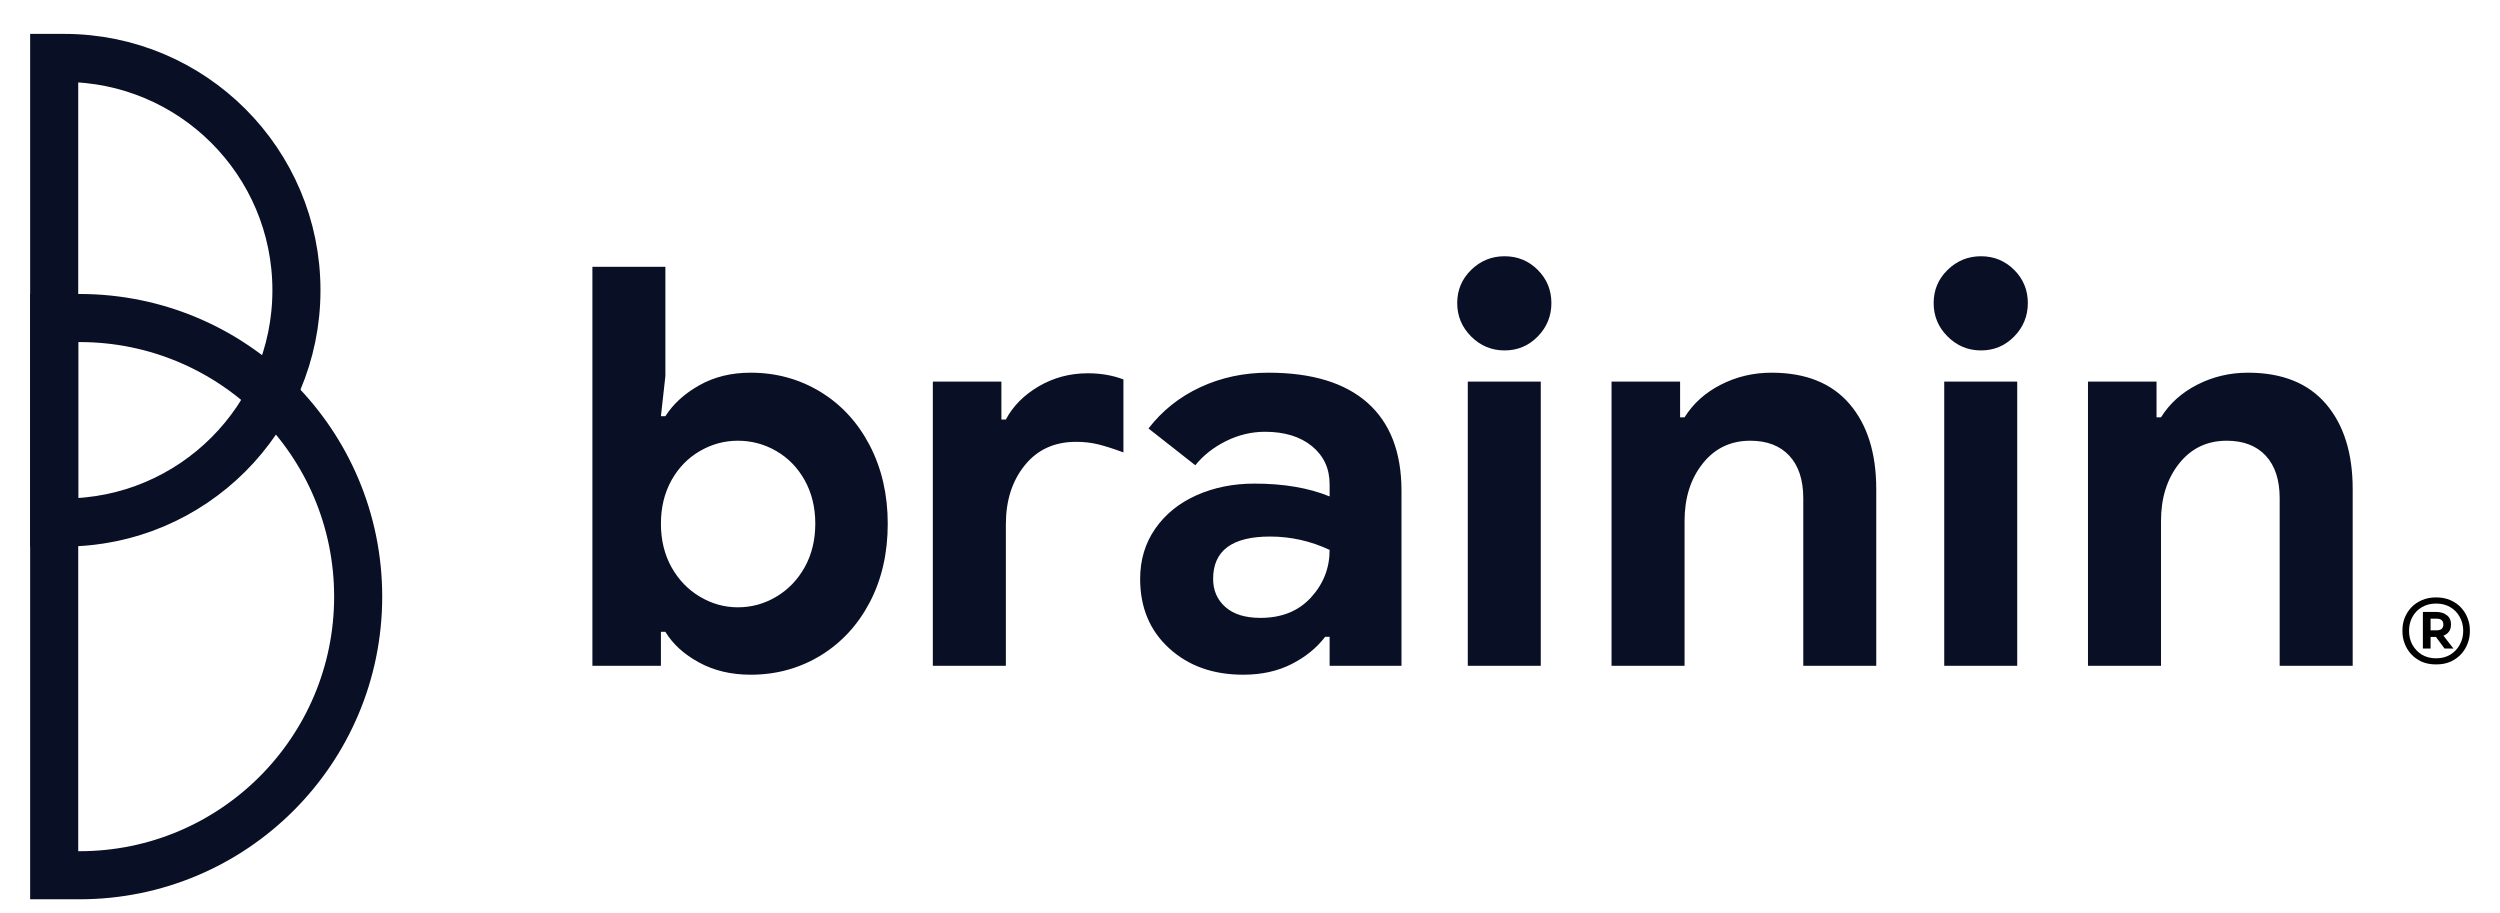
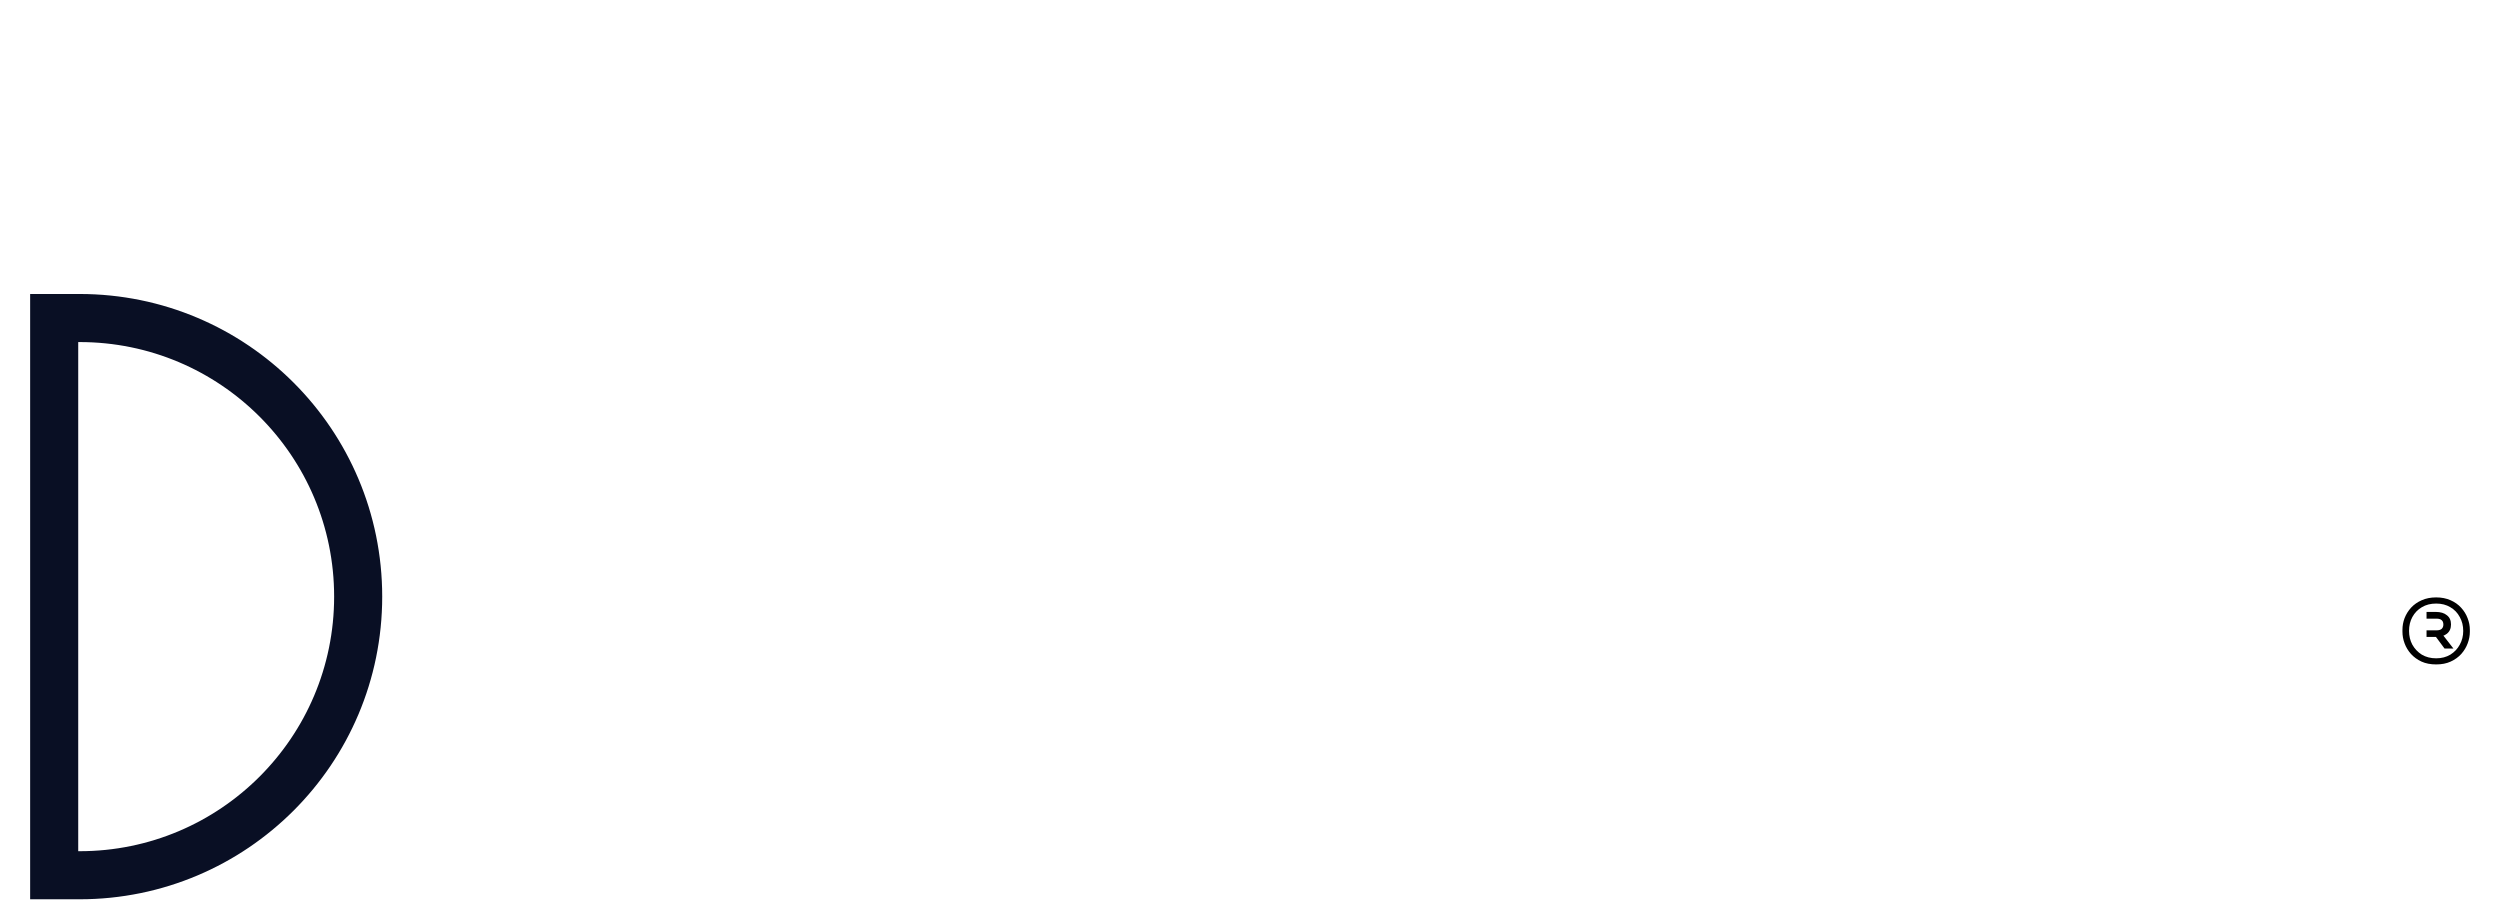
<svg xmlns="http://www.w3.org/2000/svg" width="52" height="19" viewBox="0 0 52 19" fill="none">
  <path d="M1.127 6.615H1.655C4.856 6.615 7.45 9.209 7.45 12.41C7.45 15.61 4.856 18.205 1.655 18.205H1.127V6.615Z" stroke="#090F24" />
  <g style="mix-blend-mode:multiply">
-     <path d="M1.127 1.205H1.334C4.002 1.205 6.166 3.368 6.166 6.037C6.166 8.705 4.002 10.868 1.334 10.868H1.127V1.205Z" stroke="#090F24" />
-   </g>
-   <path fill-rule="evenodd" clip-rule="evenodd" d="M15.613 14.034C15.211 14.034 14.854 13.95 14.541 13.78C14.228 13.61 13.994 13.397 13.84 13.142H13.747V13.849H12.322V5.55H13.84V7.822L13.747 8.657H13.84C14.002 8.402 14.238 8.187 14.547 8.013C14.856 7.839 15.211 7.752 15.613 7.752C16.146 7.752 16.631 7.886 17.068 8.152C17.504 8.419 17.846 8.792 18.094 9.271C18.341 9.75 18.465 10.291 18.465 10.893C18.465 11.504 18.341 12.047 18.094 12.522C17.846 12.997 17.504 13.368 17.068 13.635C16.631 13.901 16.146 14.034 15.613 14.034ZM15.347 12.632C15.633 12.632 15.899 12.559 16.146 12.412C16.394 12.265 16.591 12.06 16.738 11.798C16.884 11.535 16.958 11.233 16.958 10.893C16.958 10.553 16.884 10.252 16.738 9.989C16.591 9.727 16.394 9.524 16.146 9.381C15.899 9.238 15.633 9.167 15.347 9.167C15.069 9.167 14.806 9.238 14.559 9.381C14.311 9.524 14.114 9.727 13.967 9.989C13.821 10.252 13.747 10.553 13.747 10.893C13.747 11.233 13.821 11.535 13.967 11.798C14.114 12.06 14.311 12.265 14.559 12.412C14.806 12.559 15.069 12.632 15.347 12.632ZM19.403 7.938H20.829V8.726H20.922C21.069 8.448 21.296 8.218 21.605 8.036C21.915 7.855 22.255 7.764 22.625 7.764C22.896 7.764 23.143 7.807 23.367 7.892V9.41C23.159 9.333 22.983 9.277 22.84 9.242C22.697 9.207 22.544 9.19 22.382 9.19C21.934 9.19 21.578 9.352 21.316 9.677C21.053 10.001 20.922 10.411 20.922 10.905V13.849H19.403V7.938ZM25.859 14.034C25.233 14.034 24.72 13.851 24.318 13.484C23.916 13.117 23.715 12.636 23.715 12.041C23.715 11.647 23.819 11.299 24.028 10.998C24.237 10.697 24.523 10.465 24.886 10.302C25.249 10.14 25.651 10.059 26.091 10.059C26.701 10.059 27.223 10.148 27.656 10.326V10.071C27.656 9.746 27.534 9.483 27.291 9.282C27.047 9.082 26.721 8.981 26.311 8.981C26.033 8.981 25.765 9.045 25.506 9.172C25.247 9.3 25.032 9.468 24.862 9.677L23.889 8.912C24.175 8.541 24.534 8.255 24.967 8.054C25.399 7.853 25.871 7.752 26.381 7.752C27.285 7.752 27.973 7.961 28.444 8.378C28.915 8.796 29.151 9.406 29.151 10.21V13.849H27.656V13.246H27.563C27.385 13.478 27.152 13.668 26.862 13.814C26.572 13.961 26.238 14.034 25.859 14.034ZM26.218 12.852C26.659 12.852 27.009 12.711 27.267 12.429C27.526 12.147 27.656 11.817 27.656 11.438C27.262 11.253 26.848 11.16 26.416 11.16C25.627 11.16 25.233 11.454 25.233 12.041C25.233 12.28 25.318 12.476 25.488 12.626C25.658 12.777 25.902 12.852 26.218 12.852ZM31.295 7.289C31.025 7.289 30.793 7.192 30.6 6.999C30.407 6.806 30.31 6.574 30.31 6.304C30.31 6.033 30.407 5.803 30.6 5.614C30.793 5.425 31.025 5.33 31.295 5.33C31.566 5.33 31.796 5.425 31.985 5.614C32.174 5.803 32.269 6.033 32.269 6.304C32.269 6.574 32.174 6.806 31.985 6.999C31.796 7.192 31.566 7.289 31.295 7.289ZM30.53 7.938H32.048V13.849H30.53V7.938ZM33.52 7.938H34.946V8.68H35.039C35.217 8.394 35.468 8.168 35.792 8.002C36.117 7.836 36.468 7.752 36.847 7.752C37.558 7.752 38.099 7.969 38.47 8.402C38.841 8.834 39.026 9.425 39.026 10.175V13.849H37.508V10.36C37.508 9.982 37.411 9.688 37.218 9.479C37.025 9.271 36.754 9.167 36.407 9.167C35.997 9.167 35.667 9.325 35.416 9.642C35.164 9.959 35.039 10.357 35.039 10.836V13.849H33.52V7.938ZM41.205 7.289C40.935 7.289 40.703 7.192 40.51 6.999C40.316 6.806 40.22 6.574 40.22 6.304C40.22 6.033 40.316 5.803 40.51 5.614C40.703 5.425 40.935 5.33 41.205 5.33C41.475 5.33 41.705 5.425 41.895 5.614C42.084 5.803 42.179 6.033 42.179 6.304C42.179 6.574 42.084 6.806 41.895 6.999C41.705 7.192 41.475 7.289 41.205 7.289ZM40.44 7.938H41.958V13.849H40.44V7.938ZM43.43 7.938H44.856V8.68H44.949C45.127 8.394 45.378 8.168 45.702 8.002C46.027 7.836 46.378 7.752 46.757 7.752C47.468 7.752 48.009 7.969 48.38 8.402C48.75 8.834 48.936 9.425 48.936 10.175V13.849H47.417V10.36C47.417 9.982 47.321 9.688 47.128 9.479C46.935 9.271 46.664 9.167 46.316 9.167C45.907 9.167 45.577 9.325 45.325 9.642C45.074 9.959 44.949 10.357 44.949 10.836V13.849H43.43V7.938Z" fill="#090F24" />
-   <path d="M50.672 13.82C50.557 13.82 50.455 13.801 50.367 13.761C50.28 13.72 50.207 13.667 50.148 13.602C50.089 13.535 50.044 13.461 50.015 13.381C49.985 13.301 49.971 13.221 49.971 13.14V13.101C49.971 13.018 49.985 12.937 50.015 12.858C50.046 12.778 50.091 12.705 50.15 12.64C50.211 12.574 50.285 12.523 50.371 12.485C50.458 12.446 50.558 12.426 50.672 12.426C50.785 12.426 50.885 12.446 50.972 12.485C51.059 12.523 51.131 12.574 51.191 12.64C51.251 12.705 51.296 12.778 51.326 12.858C51.357 12.937 51.373 13.018 51.373 13.101V13.14C51.373 13.221 51.358 13.301 51.328 13.381C51.299 13.461 51.254 13.535 51.195 13.602C51.136 13.667 51.063 13.72 50.974 13.761C50.887 13.801 50.786 13.82 50.672 13.82ZM50.672 13.693C50.785 13.693 50.883 13.667 50.967 13.617C51.052 13.564 51.117 13.495 51.163 13.41C51.211 13.324 51.235 13.228 51.235 13.123C51.235 13.015 51.211 12.919 51.163 12.834C51.117 12.747 51.052 12.679 50.967 12.63C50.883 12.579 50.785 12.554 50.672 12.554C50.558 12.554 50.459 12.579 50.374 12.63C50.29 12.679 50.225 12.747 50.177 12.834C50.131 12.919 50.108 13.015 50.108 13.123C50.108 13.228 50.131 13.324 50.177 13.41C50.225 13.495 50.29 13.564 50.374 13.617C50.459 13.667 50.558 13.693 50.672 13.693ZM50.396 13.489V12.728H50.556V13.489H50.396ZM50.846 13.489L50.63 13.197H50.804L51.031 13.489H50.846ZM50.472 13.248V13.111H50.681C50.727 13.111 50.762 13.101 50.785 13.082C50.809 13.06 50.822 13.03 50.822 12.991C50.822 12.948 50.809 12.917 50.785 12.898C50.762 12.878 50.727 12.868 50.681 12.868H50.472V12.728H50.664C50.763 12.728 50.84 12.751 50.895 12.797C50.953 12.841 50.981 12.905 50.981 12.988C50.981 13.072 50.953 13.136 50.895 13.182C50.84 13.226 50.763 13.248 50.664 13.248H50.472Z" fill="black" />
+     </g>
+   <path d="M50.672 13.82C50.557 13.82 50.455 13.801 50.367 13.761C50.28 13.72 50.207 13.667 50.148 13.602C50.089 13.535 50.044 13.461 50.015 13.381C49.985 13.301 49.971 13.221 49.971 13.14V13.101C49.971 13.018 49.985 12.937 50.015 12.858C50.046 12.778 50.091 12.705 50.15 12.64C50.211 12.574 50.285 12.523 50.371 12.485C50.458 12.446 50.558 12.426 50.672 12.426C50.785 12.426 50.885 12.446 50.972 12.485C51.059 12.523 51.131 12.574 51.191 12.64C51.251 12.705 51.296 12.778 51.326 12.858C51.357 12.937 51.373 13.018 51.373 13.101V13.14C51.373 13.221 51.358 13.301 51.328 13.381C51.299 13.461 51.254 13.535 51.195 13.602C51.136 13.667 51.063 13.72 50.974 13.761C50.887 13.801 50.786 13.82 50.672 13.82ZM50.672 13.693C50.785 13.693 50.883 13.667 50.967 13.617C51.052 13.564 51.117 13.495 51.163 13.41C51.211 13.324 51.235 13.228 51.235 13.123C51.235 13.015 51.211 12.919 51.163 12.834C51.117 12.747 51.052 12.679 50.967 12.63C50.883 12.579 50.785 12.554 50.672 12.554C50.558 12.554 50.459 12.579 50.374 12.63C50.29 12.679 50.225 12.747 50.177 12.834C50.131 12.919 50.108 13.015 50.108 13.123C50.108 13.228 50.131 13.324 50.177 13.41C50.225 13.495 50.29 13.564 50.374 13.617C50.459 13.667 50.558 13.693 50.672 13.693ZM50.396 13.489V12.728H50.556H50.396ZM50.846 13.489L50.63 13.197H50.804L51.031 13.489H50.846ZM50.472 13.248V13.111H50.681C50.727 13.111 50.762 13.101 50.785 13.082C50.809 13.06 50.822 13.03 50.822 12.991C50.822 12.948 50.809 12.917 50.785 12.898C50.762 12.878 50.727 12.868 50.681 12.868H50.472V12.728H50.664C50.763 12.728 50.84 12.751 50.895 12.797C50.953 12.841 50.981 12.905 50.981 12.988C50.981 13.072 50.953 13.136 50.895 13.182C50.84 13.226 50.763 13.248 50.664 13.248H50.472Z" fill="black" />
</svg>